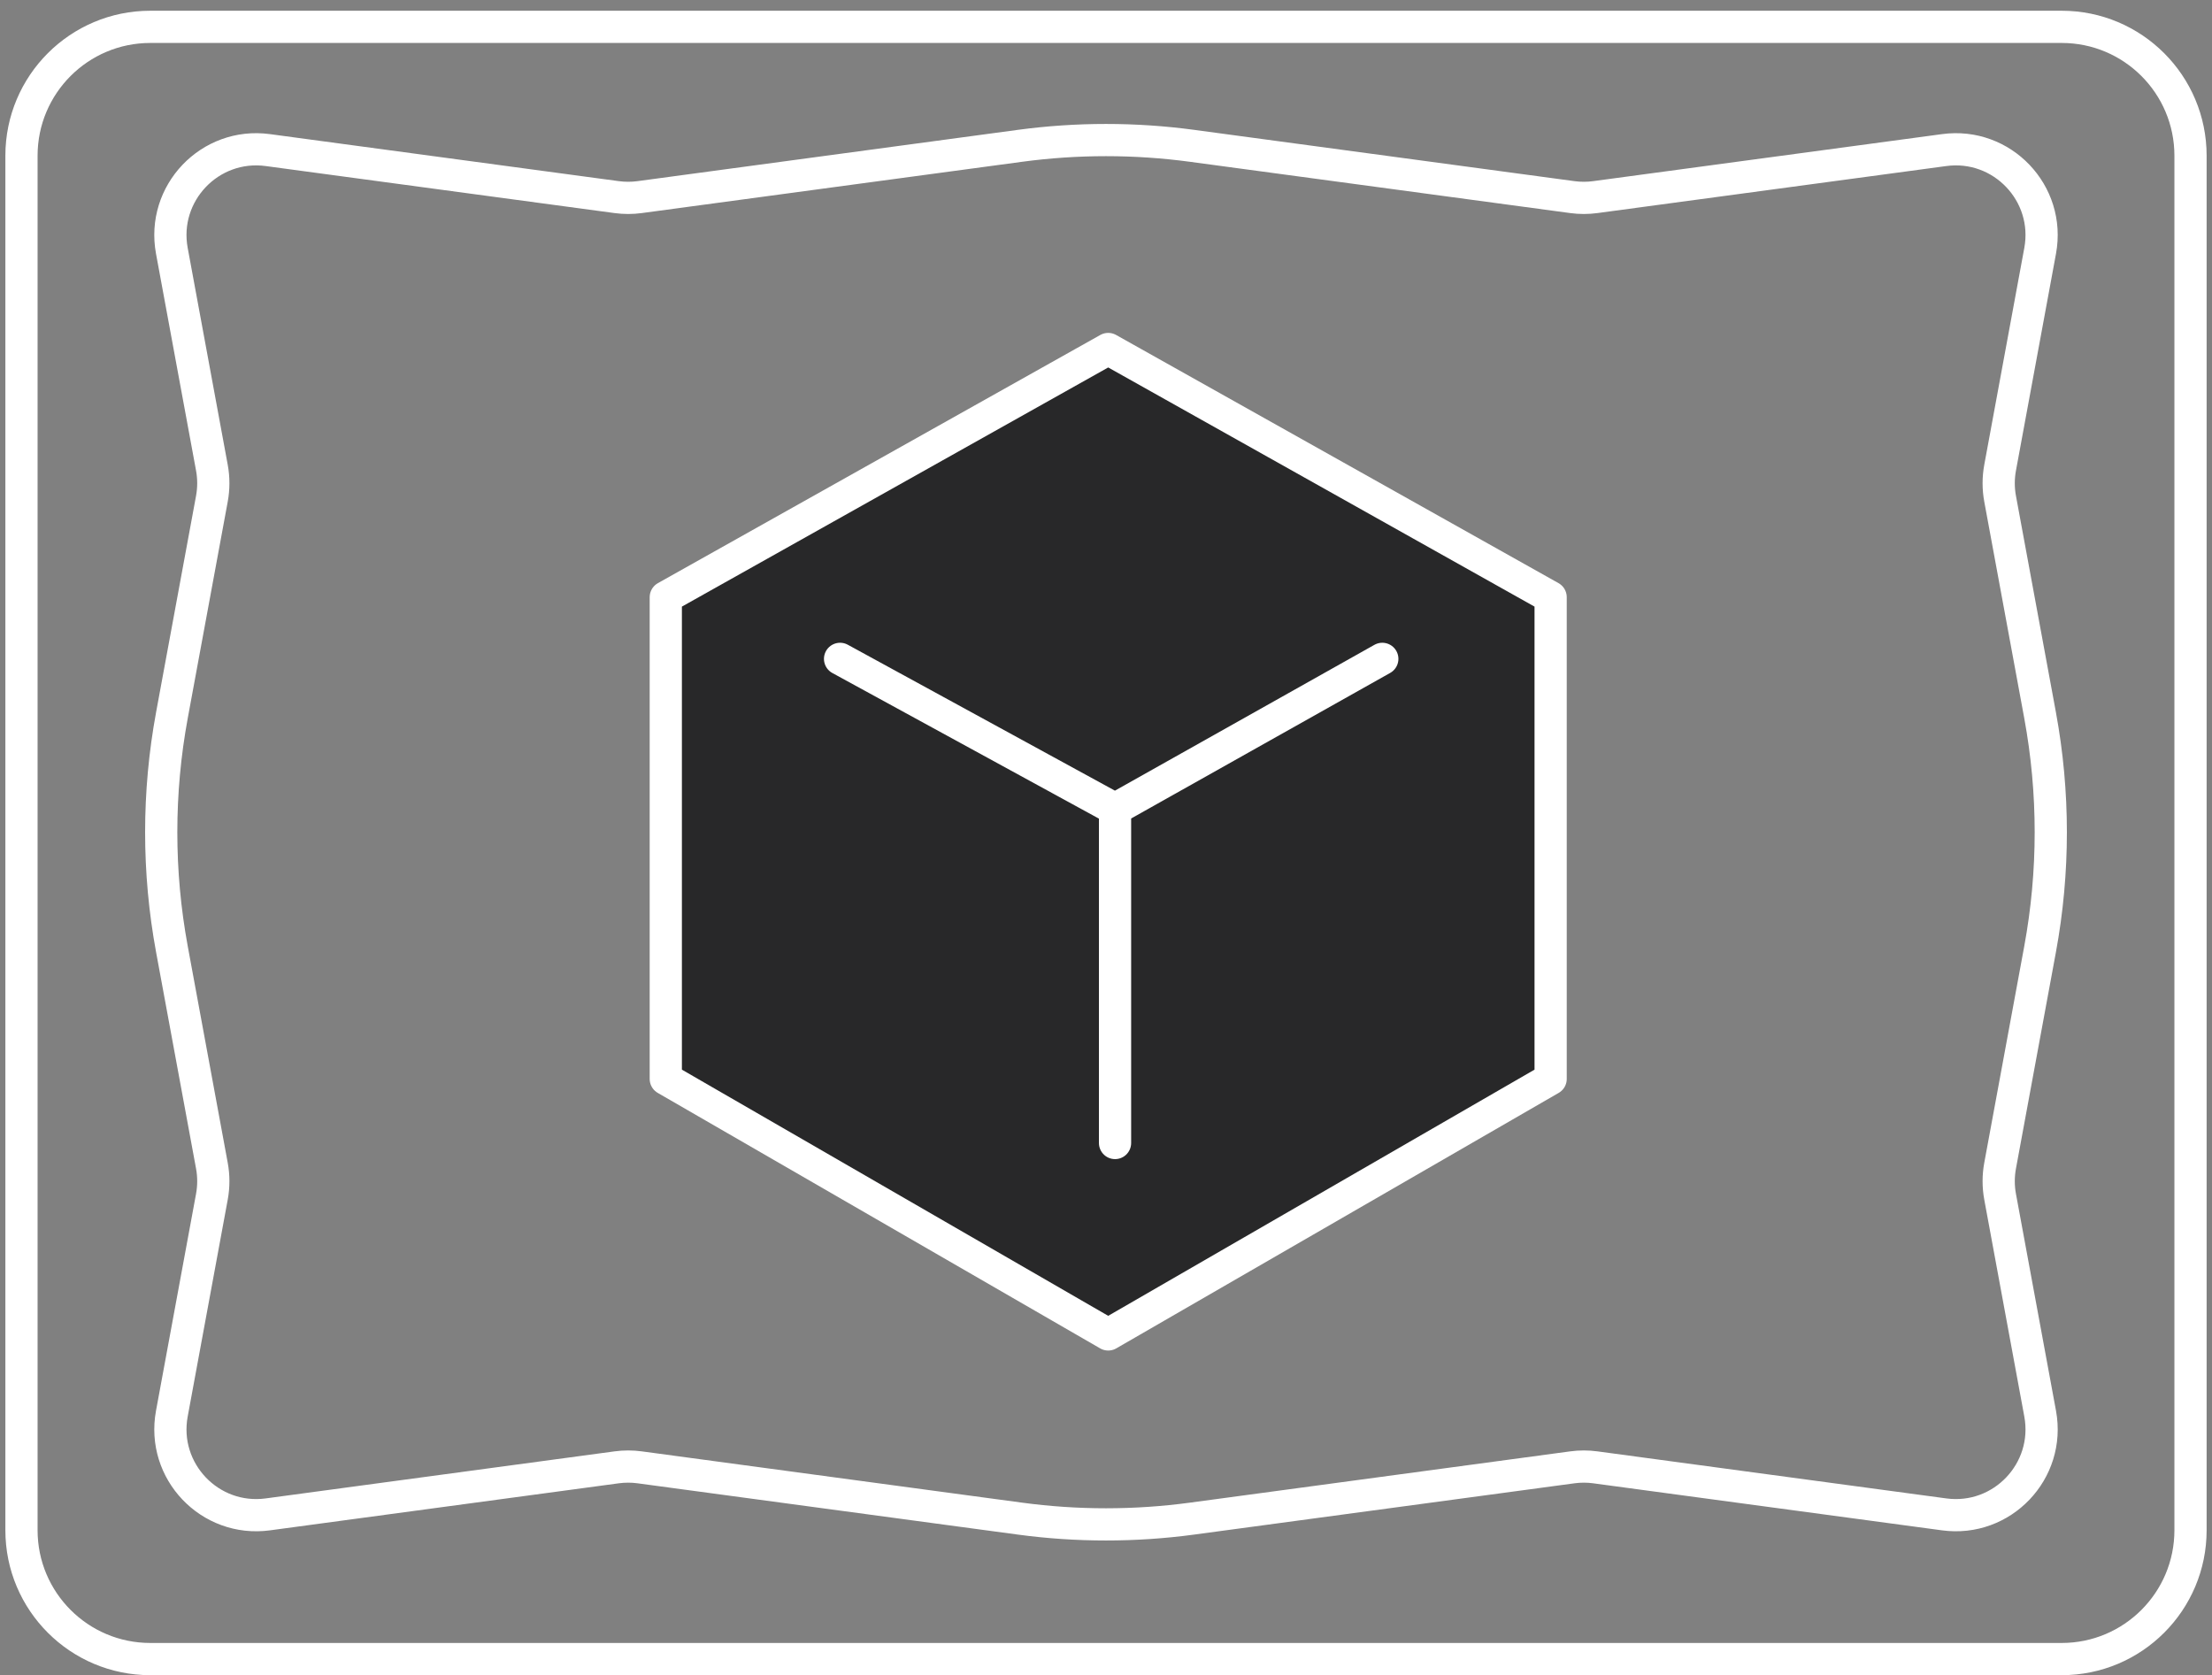
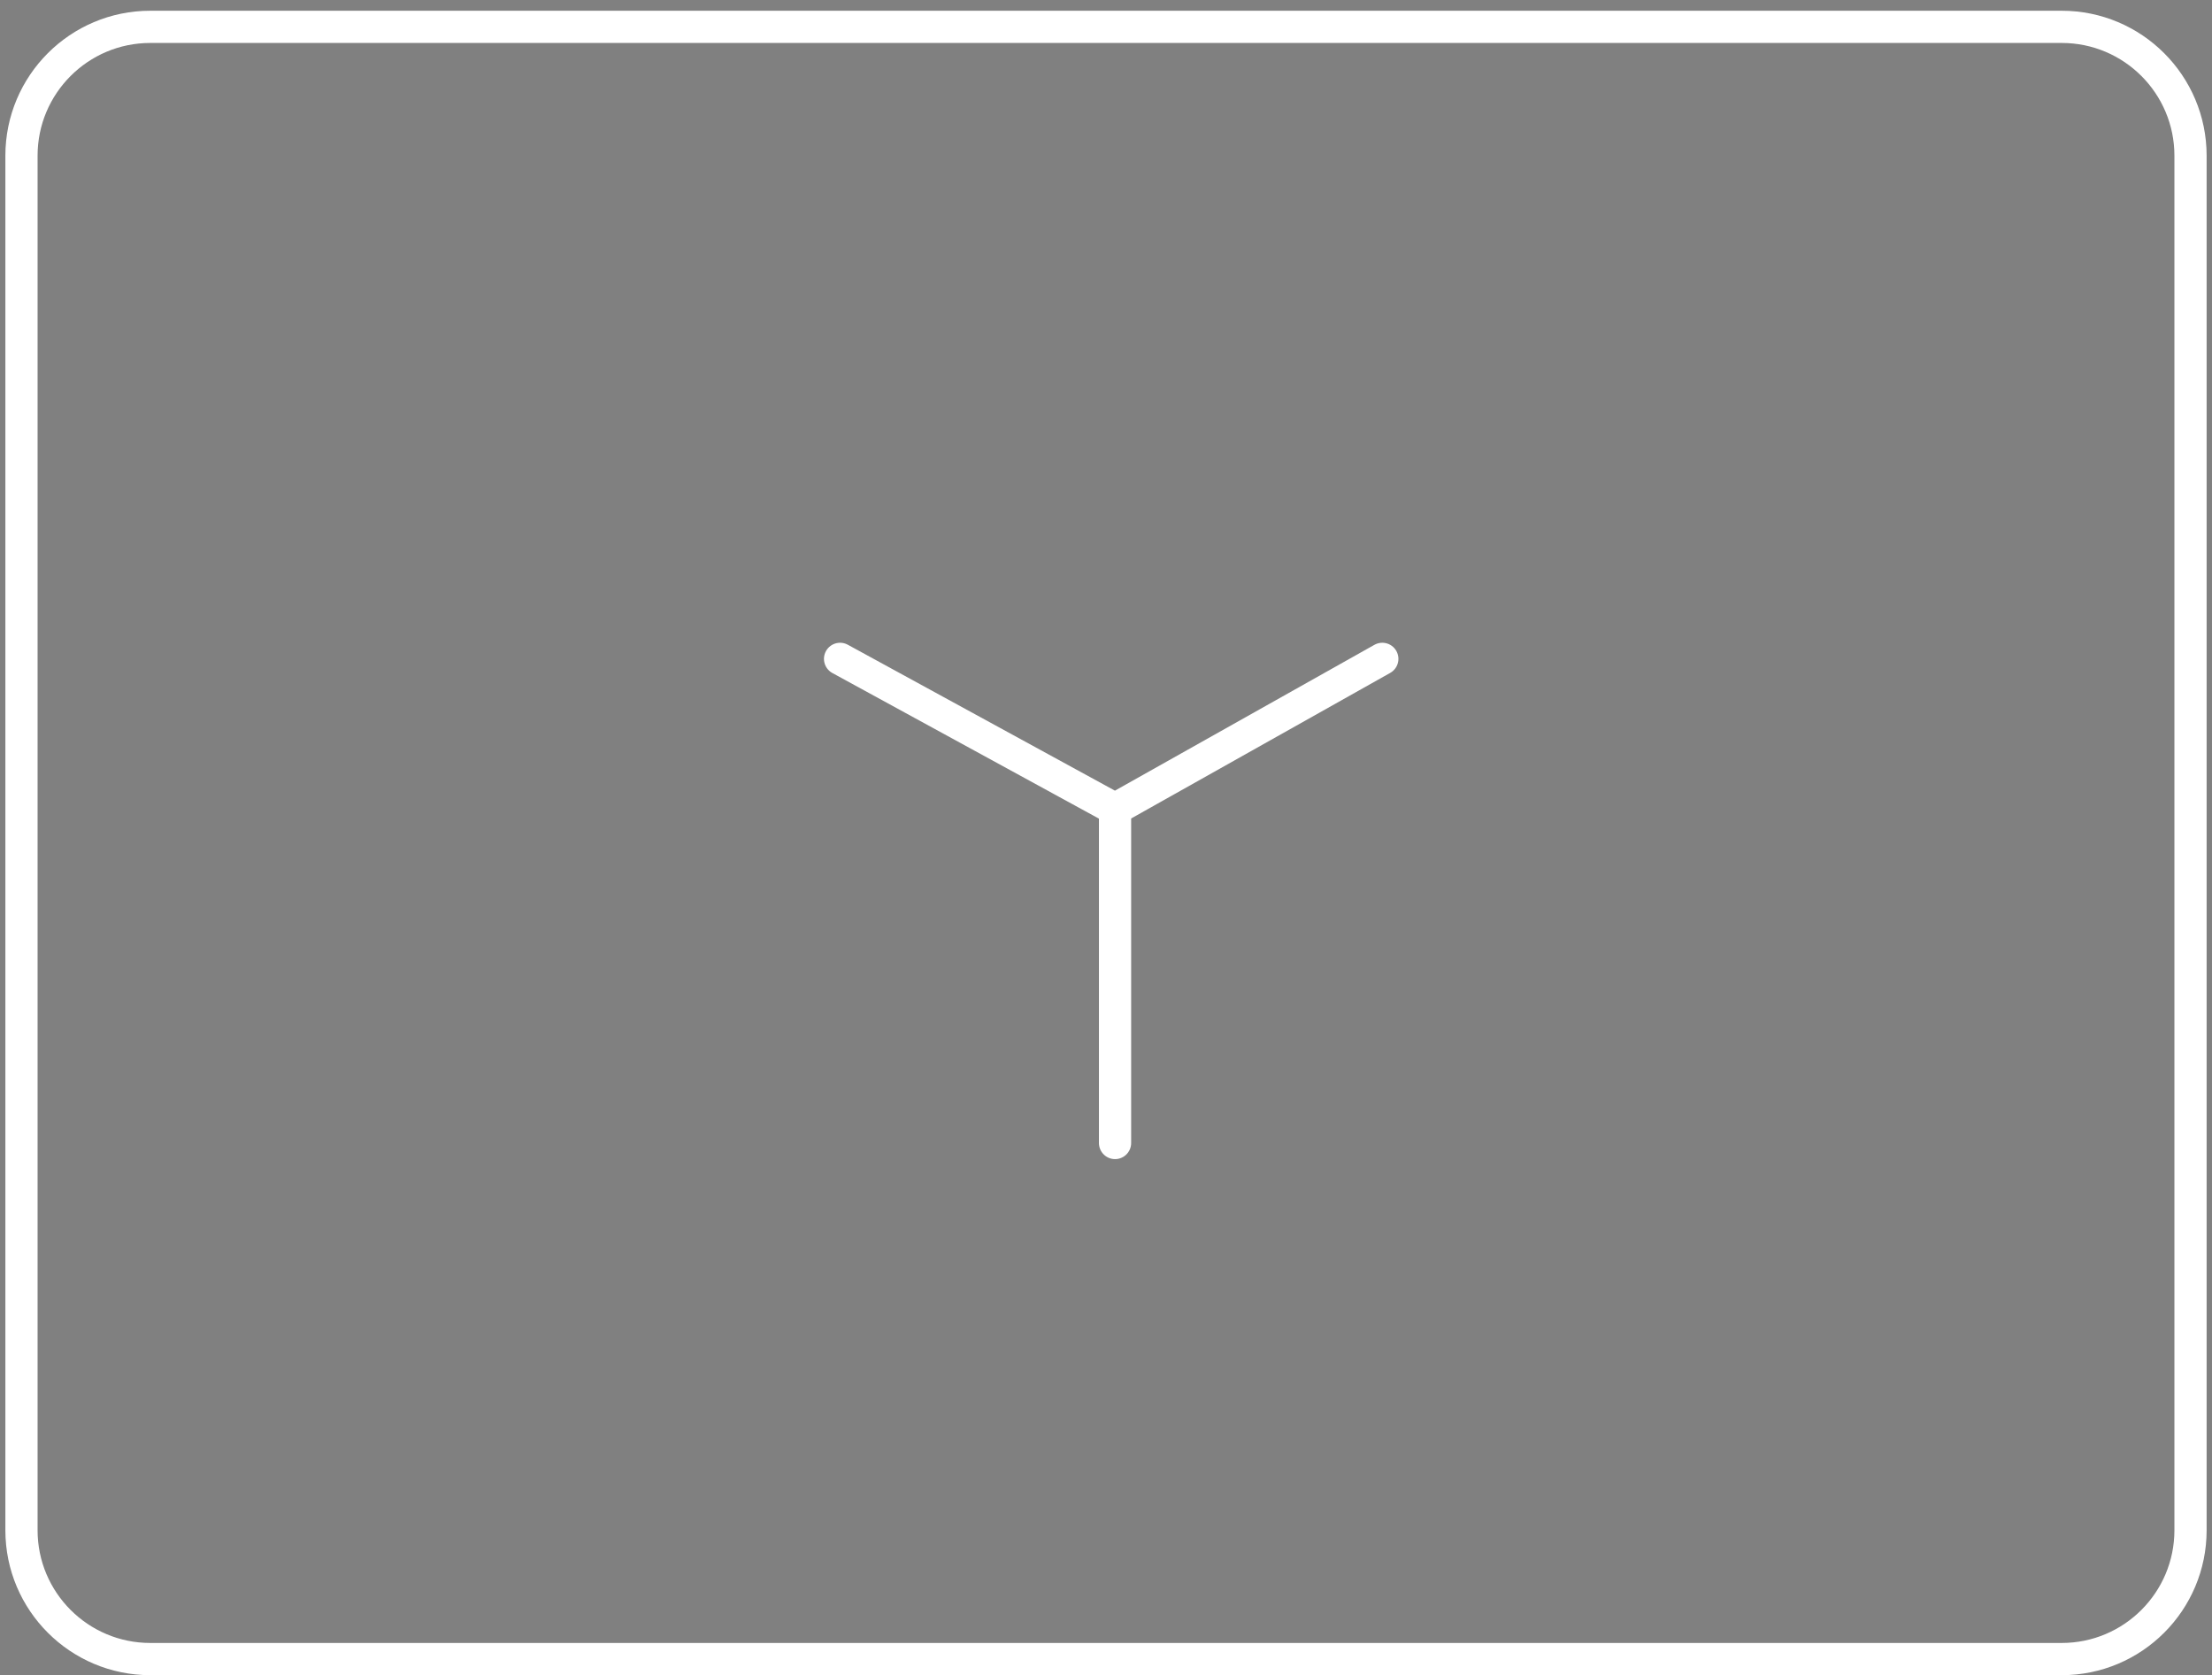
<svg xmlns="http://www.w3.org/2000/svg" width="103" height="78" viewBox="0 0 103 78" fill="none">
  <rect x="0" y="0" width="103" height="78" fill="#808080" stroke="none" />
  <path d="M96 1.25H7C3.686 1.25 1 3.936 1 7.25V71.25C1 74.564 3.686 77.25 7 77.25H96C99.314 77.25 102 74.564 102 71.25V7.25C102 3.936 99.314 1.25 96 1.25Z" stroke="white" stroke-width="1.5" stroke-linecap="round" />
-   <path d="M93.134 21.774L94.998 11.678C95.492 9.002 93.227 6.624 90.53 6.988L74.284 9.178C73.93 9.226 73.57 9.226 73.216 9.178L55.509 6.79C52.848 6.432 50.152 6.432 47.491 6.79L29.785 9.178C29.43 9.226 29.07 9.226 28.715 9.178L12.47 6.988C9.773 6.624 7.508 9.002 8.002 11.678L9.866 21.774C9.955 22.254 9.955 22.746 9.866 23.226L8.005 33.304C7.341 36.904 7.341 40.596 8.005 44.196L9.866 54.274C9.955 54.754 9.955 55.246 9.866 55.726L8.002 65.822C7.508 68.499 9.773 70.876 12.47 70.513L28.715 68.322C29.07 68.274 29.43 68.274 29.785 68.322L47.491 70.71C50.152 71.068 52.848 71.068 55.509 70.71L73.216 68.322C73.57 68.274 73.93 68.274 74.284 68.322L90.53 70.513C93.227 70.876 95.492 68.499 94.998 65.822L93.134 55.726C93.045 55.246 93.045 54.754 93.134 54.274L94.995 44.196C95.659 40.596 95.659 36.904 94.995 33.304L93.134 23.226C93.045 22.746 93.045 22.254 93.134 21.774Z" stroke="white" stroke-width="1.5" stroke-linecap="round" />
-   <path d="M31.002 50.238V27.806L51.603 16.25L72.204 27.806V50.238L51.603 62.134L31.002 50.238Z" fill="#282829" stroke="white" stroke-width="1.5" stroke-linecap="round" stroke-linejoin="round" />
  <path d="M51.921 37.672V53.221M51.921 37.672L64.366 30.678M51.921 37.672L39.117 30.678" stroke="white" stroke-width="1.5" stroke-linecap="round" stroke-linejoin="round" />
</svg>